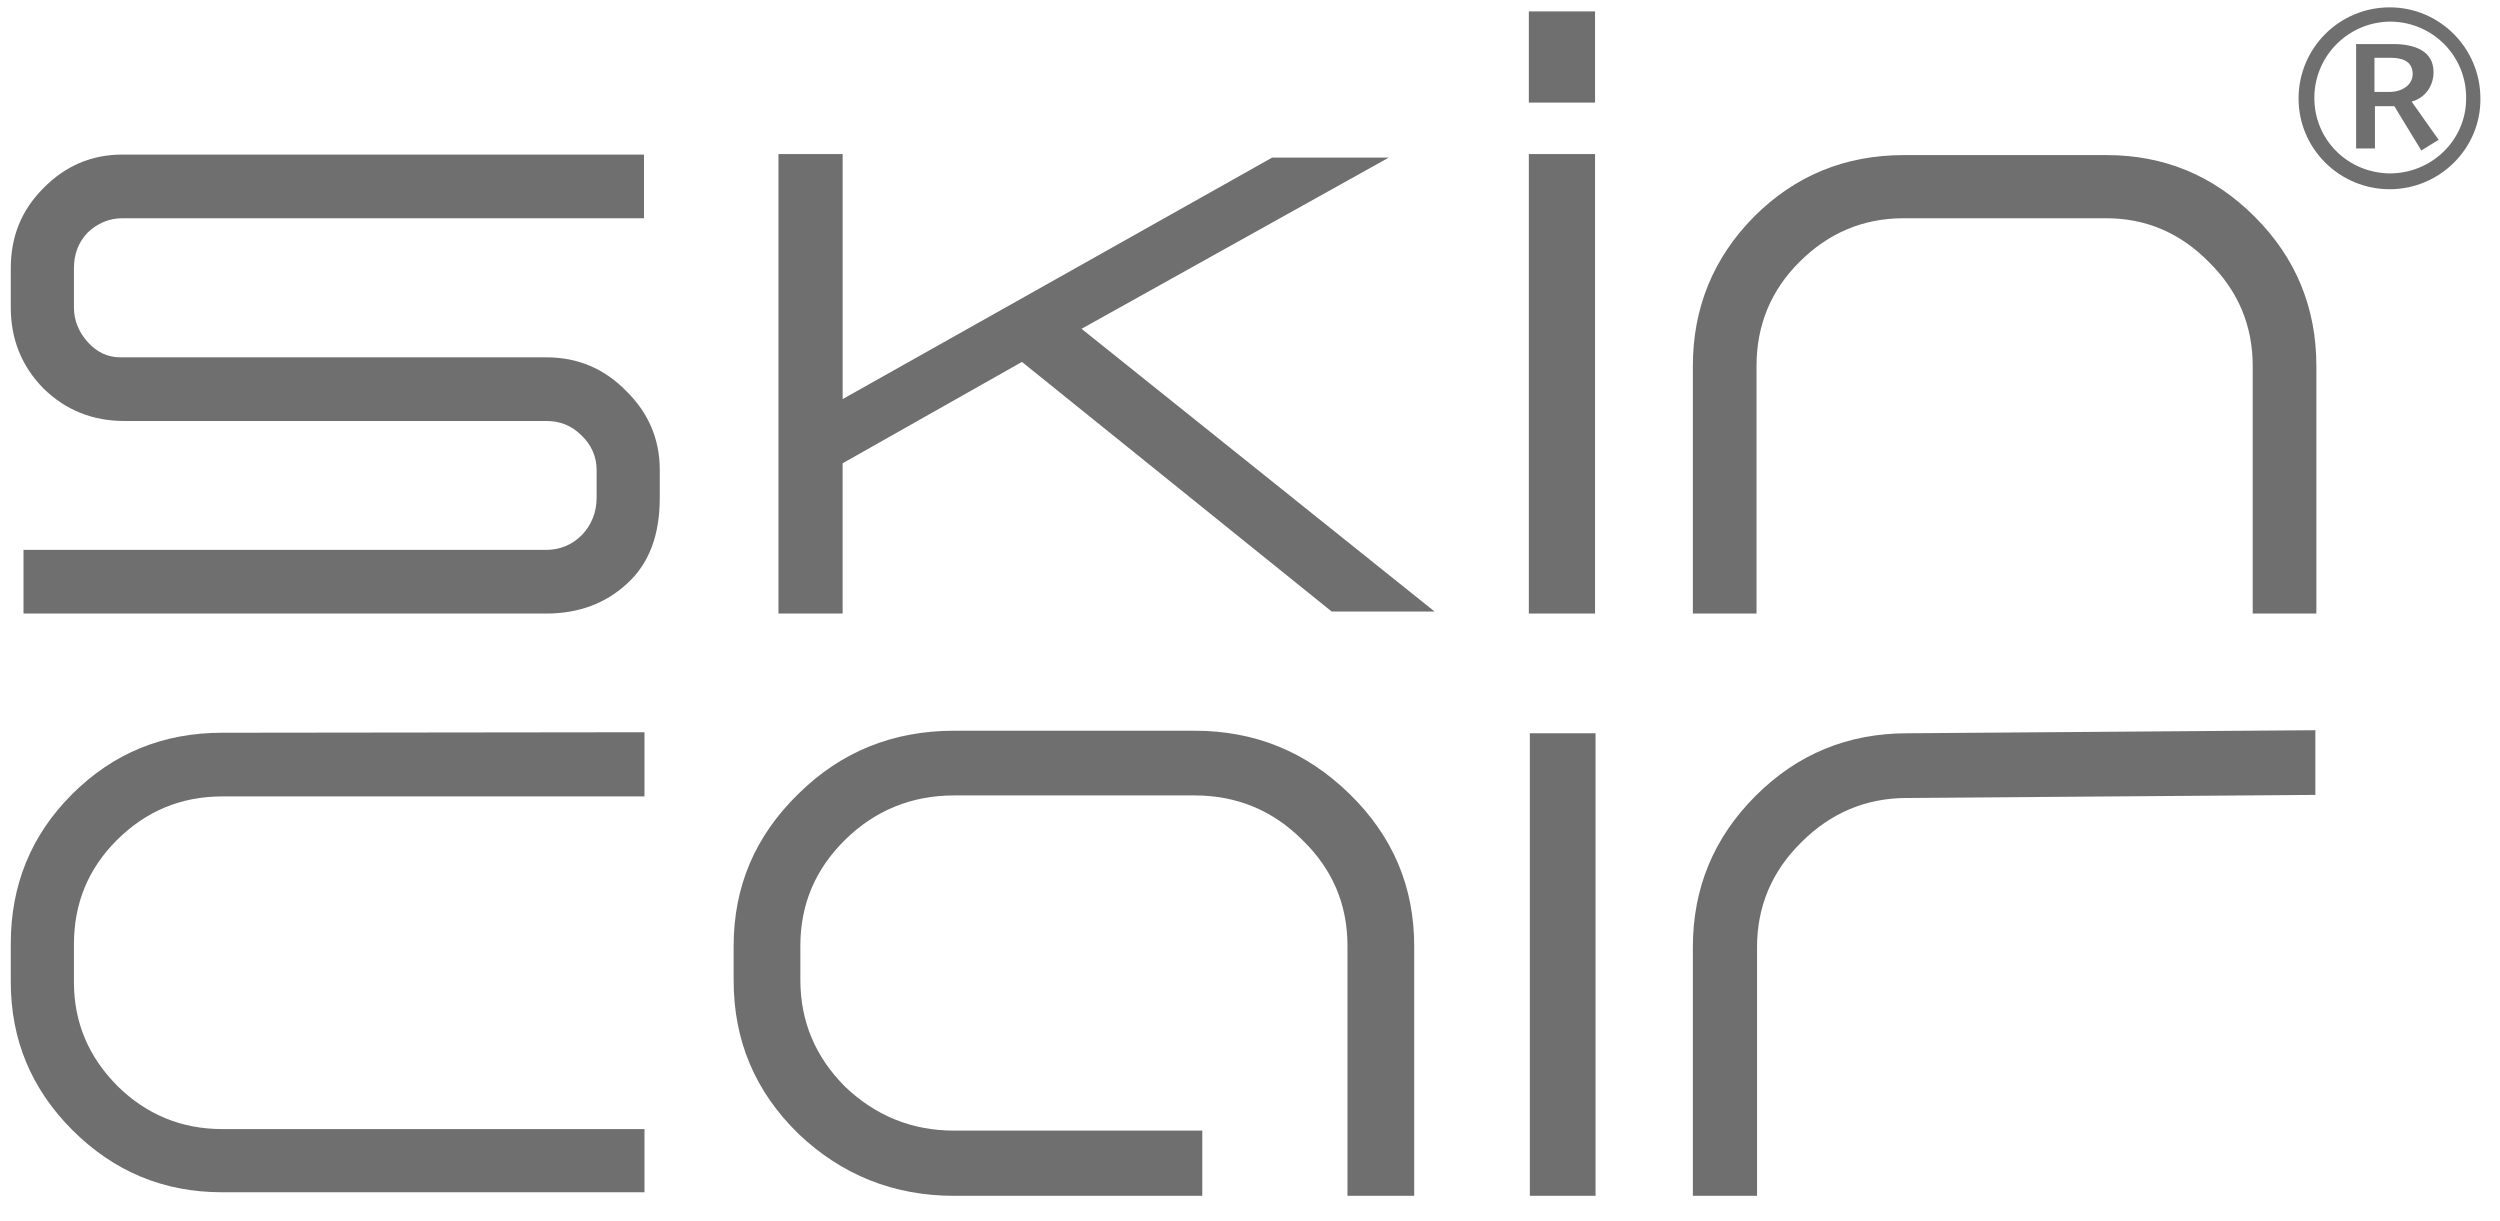
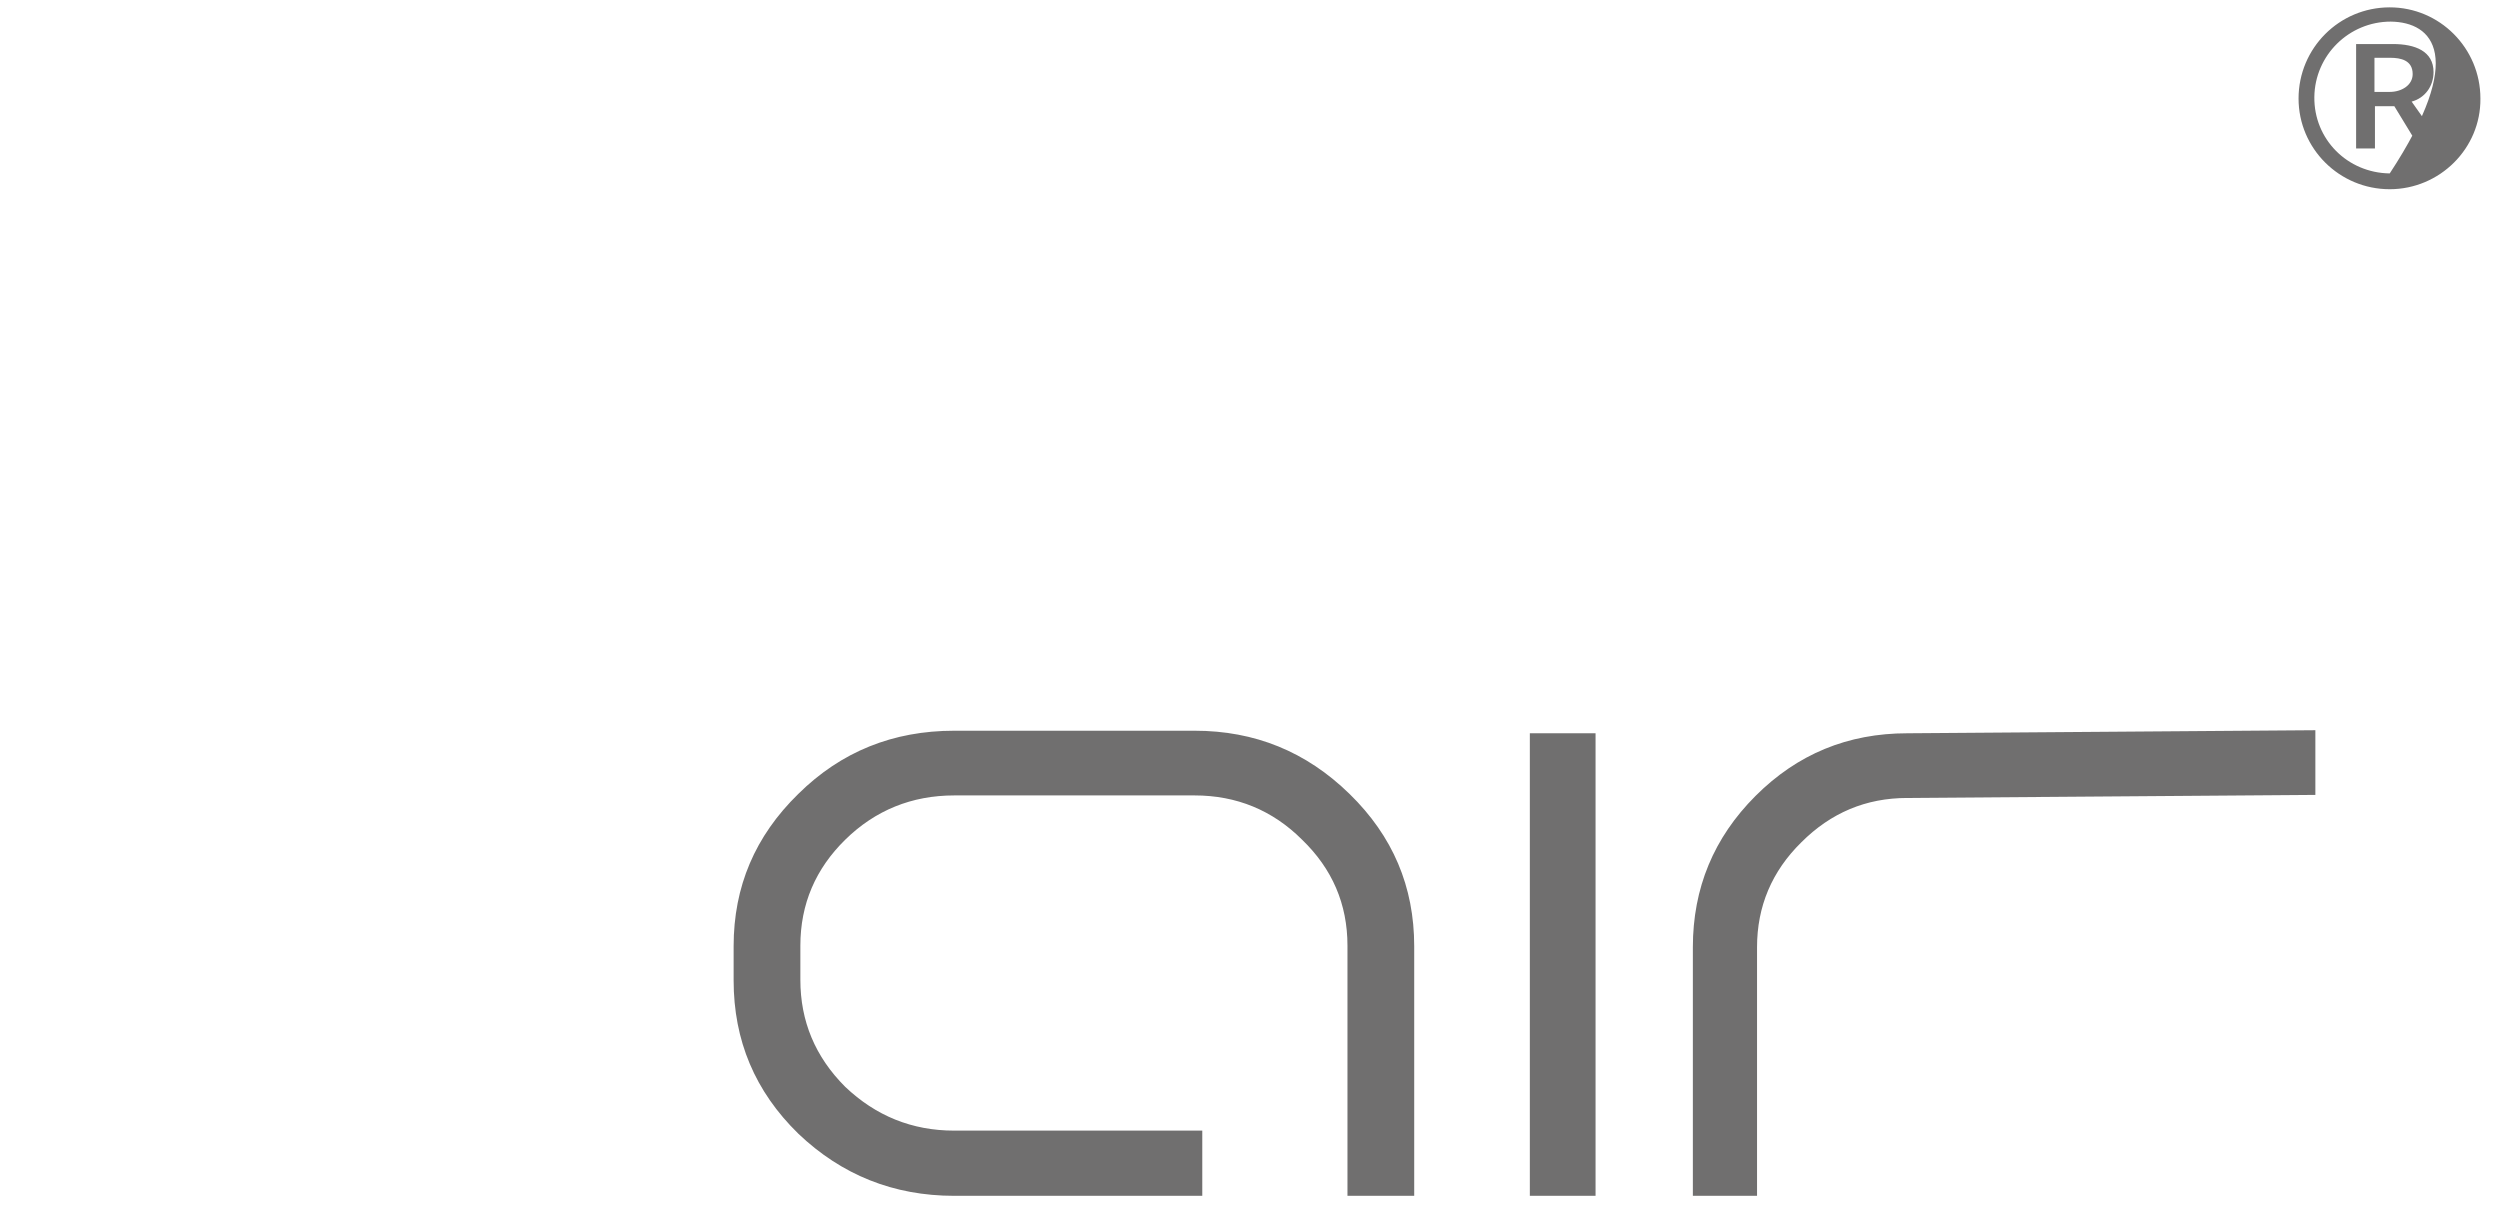
<svg xmlns="http://www.w3.org/2000/svg" version="1.0" id="Ebene_1" x="0px" y="0px" width="347px" height="169.5px" viewBox="125.14 332.445 347 169.5" enable-background="new 125.14 332.445 347 169.5" xml:space="preserve">
  <g>
    <g>
      <g>
        <path fill="#706F6F" d="M446.513,442.778l-56.637,0.425c-5.729,0-10.605,2.051-14.707,6.151     c-4.102,4.03-6.152,8.909-6.152,14.565v34.505h-8.908V463.92c0-8.202,2.898-15.202,8.697-21     c5.797-5.798,12.797-8.696,21.07-8.696l56.637-0.425V442.778z M346.603,498.425h-9.121v-64.201h9.121V498.425z M321.431,498.425     h-9.262v-34.717c0-5.798-2.121-10.677-6.293-14.707c-4.102-4.101-9.121-6.151-14.919-6.151h-33.373     c-5.869,0-10.96,2.051-15.131,6.151c-4.101,4.03-6.222,8.909-6.222,14.707v4.737c0,5.728,2.05,10.677,6.222,14.849     c4.242,4.03,9.263,6.081,15.131,6.081h34.433v9.05h-34.433c-8.414,0-15.626-2.898-21.637-8.626     c-6.01-5.869-8.979-12.939-8.979-21.283v-4.737c0-8.272,2.97-15.272,8.979-21.141c5.939-5.869,13.152-8.768,21.637-8.768h33.373     c8.343,0,15.486,2.898,21.496,8.768c6.01,5.868,8.979,12.868,8.979,21.141V498.425z" />
-         <path fill="#706F6F" d="M446.654,417.607h-8.838v-34.364c0-5.656-2.051-10.464-6.082-14.424     c-3.959-4.03-8.695-6.081-14.281-6.081H389.38c-5.656,0-10.463,2.051-14.494,6.081c-3.959,3.96-5.939,8.768-5.939,14.424v34.364     h-8.838v-34.364c0-8.061,2.828-14.989,8.484-20.717c5.727-5.728,12.656-8.556,20.859-8.556h28.07     c7.99,0,14.848,2.828,20.574,8.556c5.729,5.728,8.557,12.656,8.557,20.717V417.607L446.654,417.607z M214.524,497.929h-58.616     c-8.061,0-14.99-2.898-20.717-8.626c-5.728-5.728-8.556-12.586-8.556-20.575v-5.304c0-8.131,2.828-15.061,8.485-20.717     c5.727-5.728,12.657-8.556,20.858-8.556l58.616-0.07v8.909h-58.616c-5.727,0-10.606,2.05-14.636,6.08     c-3.959,3.96-5.939,8.768-5.939,14.425v5.303c0,5.586,2.051,10.394,6.081,14.424c4.03,3.96,8.909,5.939,14.495,5.939h58.616     v8.768H214.524z M214.524,362.738H142.12c-1.838,0-3.465,0.707-4.808,1.98c-1.272,1.343-1.909,2.969-1.909,4.949v5.444     c0,1.768,0.637,3.394,1.909,4.808c1.273,1.414,2.758,2.121,4.525,2.121h59.111c4.384,0,8.061,1.556,11.101,4.667     c3.111,3.04,4.667,6.717,4.667,10.96v3.889c0,5.161-1.485,9.121-4.525,11.879c-2.97,2.757-6.717,4.172-11.242,4.172h-72.545     v-8.839h72.545c1.909,0,3.606-0.707,4.949-2.051c1.344-1.414,2.051-3.182,2.051-5.161v-3.889c0-1.839-0.707-3.465-2.122-4.809     c-1.343-1.343-2.969-1.979-4.808-1.979h-58.616c-4.384,0-8.131-1.485-11.242-4.525c-3.041-3.111-4.525-6.858-4.525-11.242v-5.444     c0-4.384,1.485-8.061,4.525-11.102c3.041-3.11,6.717-4.666,10.959-4.666h72.404V362.738z M346.533,346.688h-9.191v-12.657h9.191     V346.688z M346.533,417.607h-9.191v-63.778h9.191V417.607z M233.19,417.607v-63.778h8.909v34.011l59.605-33.516h16.191     l-42.635,23.758l49,39.242h-14.283l-42.99-34.646l-24.889,14.07v20.859H233.19z" />
      </g>
      <g>
-         <path fill="#706F6F" d="M456.835,358.708c-7,0-12.656-5.656-12.656-12.586c0-7,5.656-12.656,12.656-12.656     c6.93,0,12.586,5.656,12.586,12.656C469.492,353.052,463.765,358.708,456.835,358.708z M456.976,335.445     c-5.797,0-10.535,4.667-10.605,10.465c-0.07,5.869,4.596,10.535,10.465,10.606c5.799,0,10.605-4.597,10.605-10.395     C467.511,340.254,462.845,335.516,456.976,335.445z M461.22,353.335l-3.748-6.152h-2.688v5.869h-2.615v-14.495h5.09     c3.111,0,5.656,0.99,5.656,3.889c0,1.98-1.201,3.606-3.039,4.102l3.746,5.303L461.22,353.335z M456.906,340.466h-2.191v4.737     h2.121c1.627,0,3.182-0.919,3.182-2.475C460.017,340.819,458.39,340.466,456.906,340.466z" />
+         <path fill="#706F6F" d="M456.835,358.708c-7,0-12.656-5.656-12.656-12.586c0-7,5.656-12.656,12.656-12.656     c6.93,0,12.586,5.656,12.586,12.656C469.492,353.052,463.765,358.708,456.835,358.708z M456.976,335.445     c-5.797,0-10.535,4.667-10.605,10.465c-0.07,5.869,4.596,10.535,10.465,10.606C467.511,340.254,462.845,335.516,456.976,335.445z M461.22,353.335l-3.748-6.152h-2.688v5.869h-2.615v-14.495h5.09     c3.111,0,5.656,0.99,5.656,3.889c0,1.98-1.201,3.606-3.039,4.102l3.746,5.303L461.22,353.335z M456.906,340.466h-2.191v4.737     h2.121c1.627,0,3.182-0.919,3.182-2.475C460.017,340.819,458.39,340.466,456.906,340.466z" />
      </g>
    </g>
  </g>
</svg>